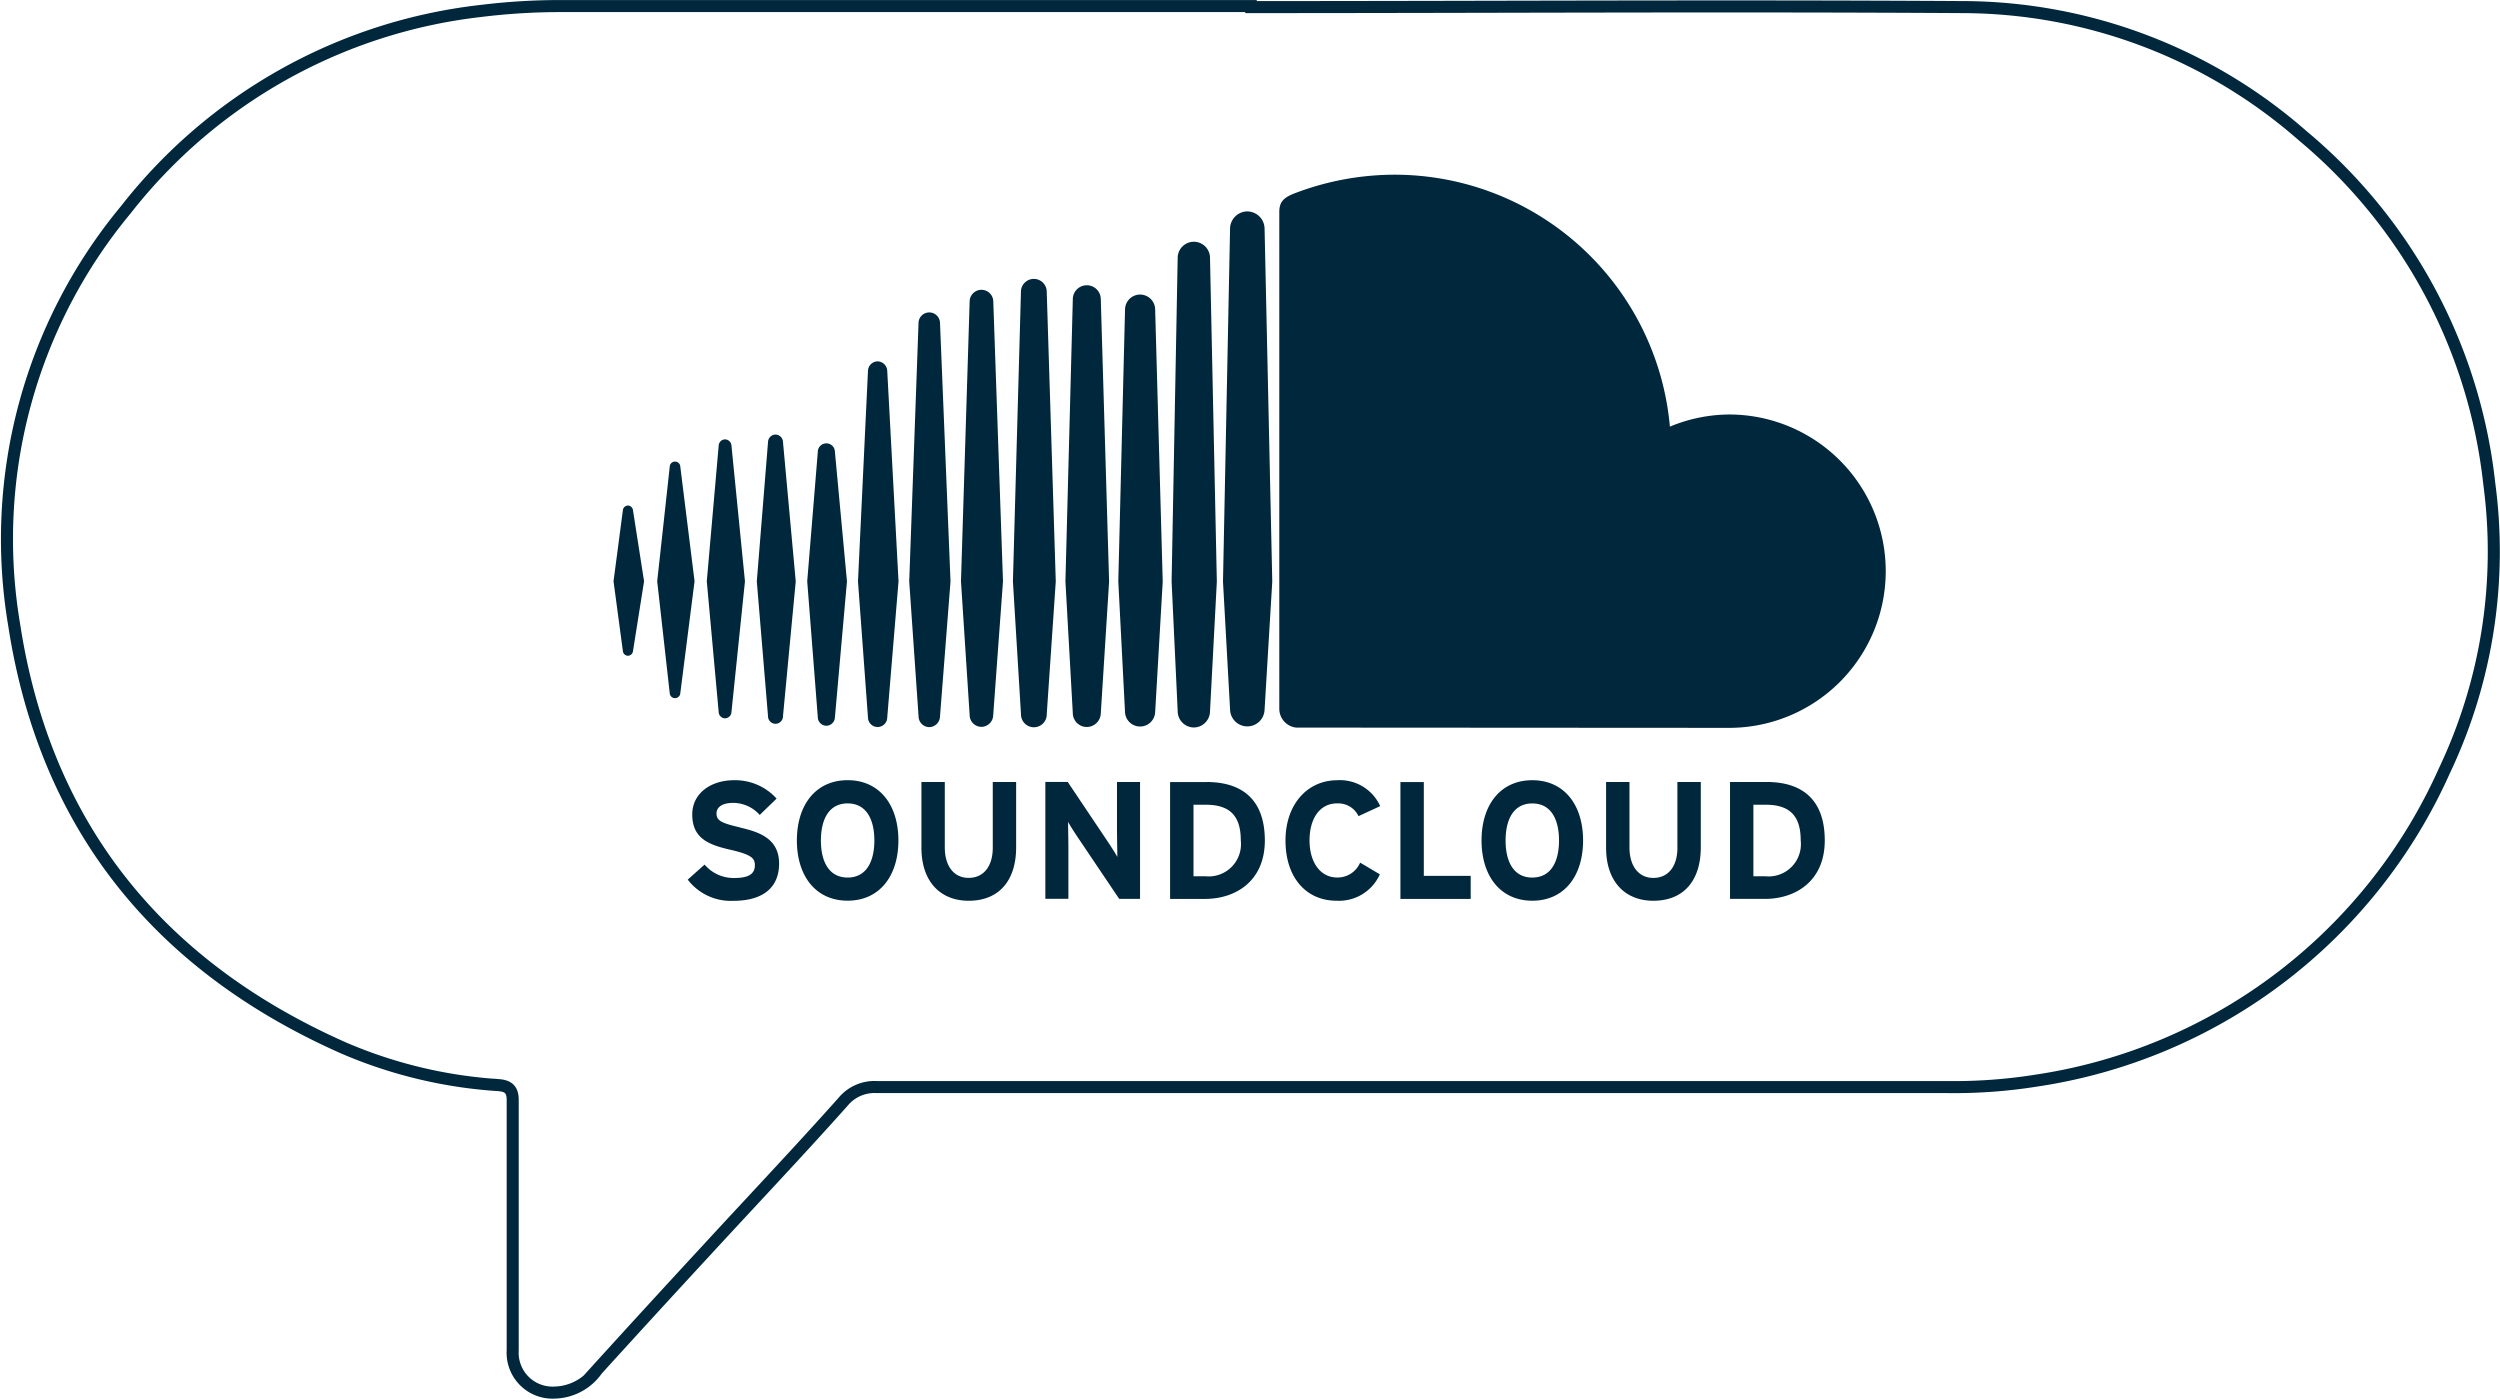
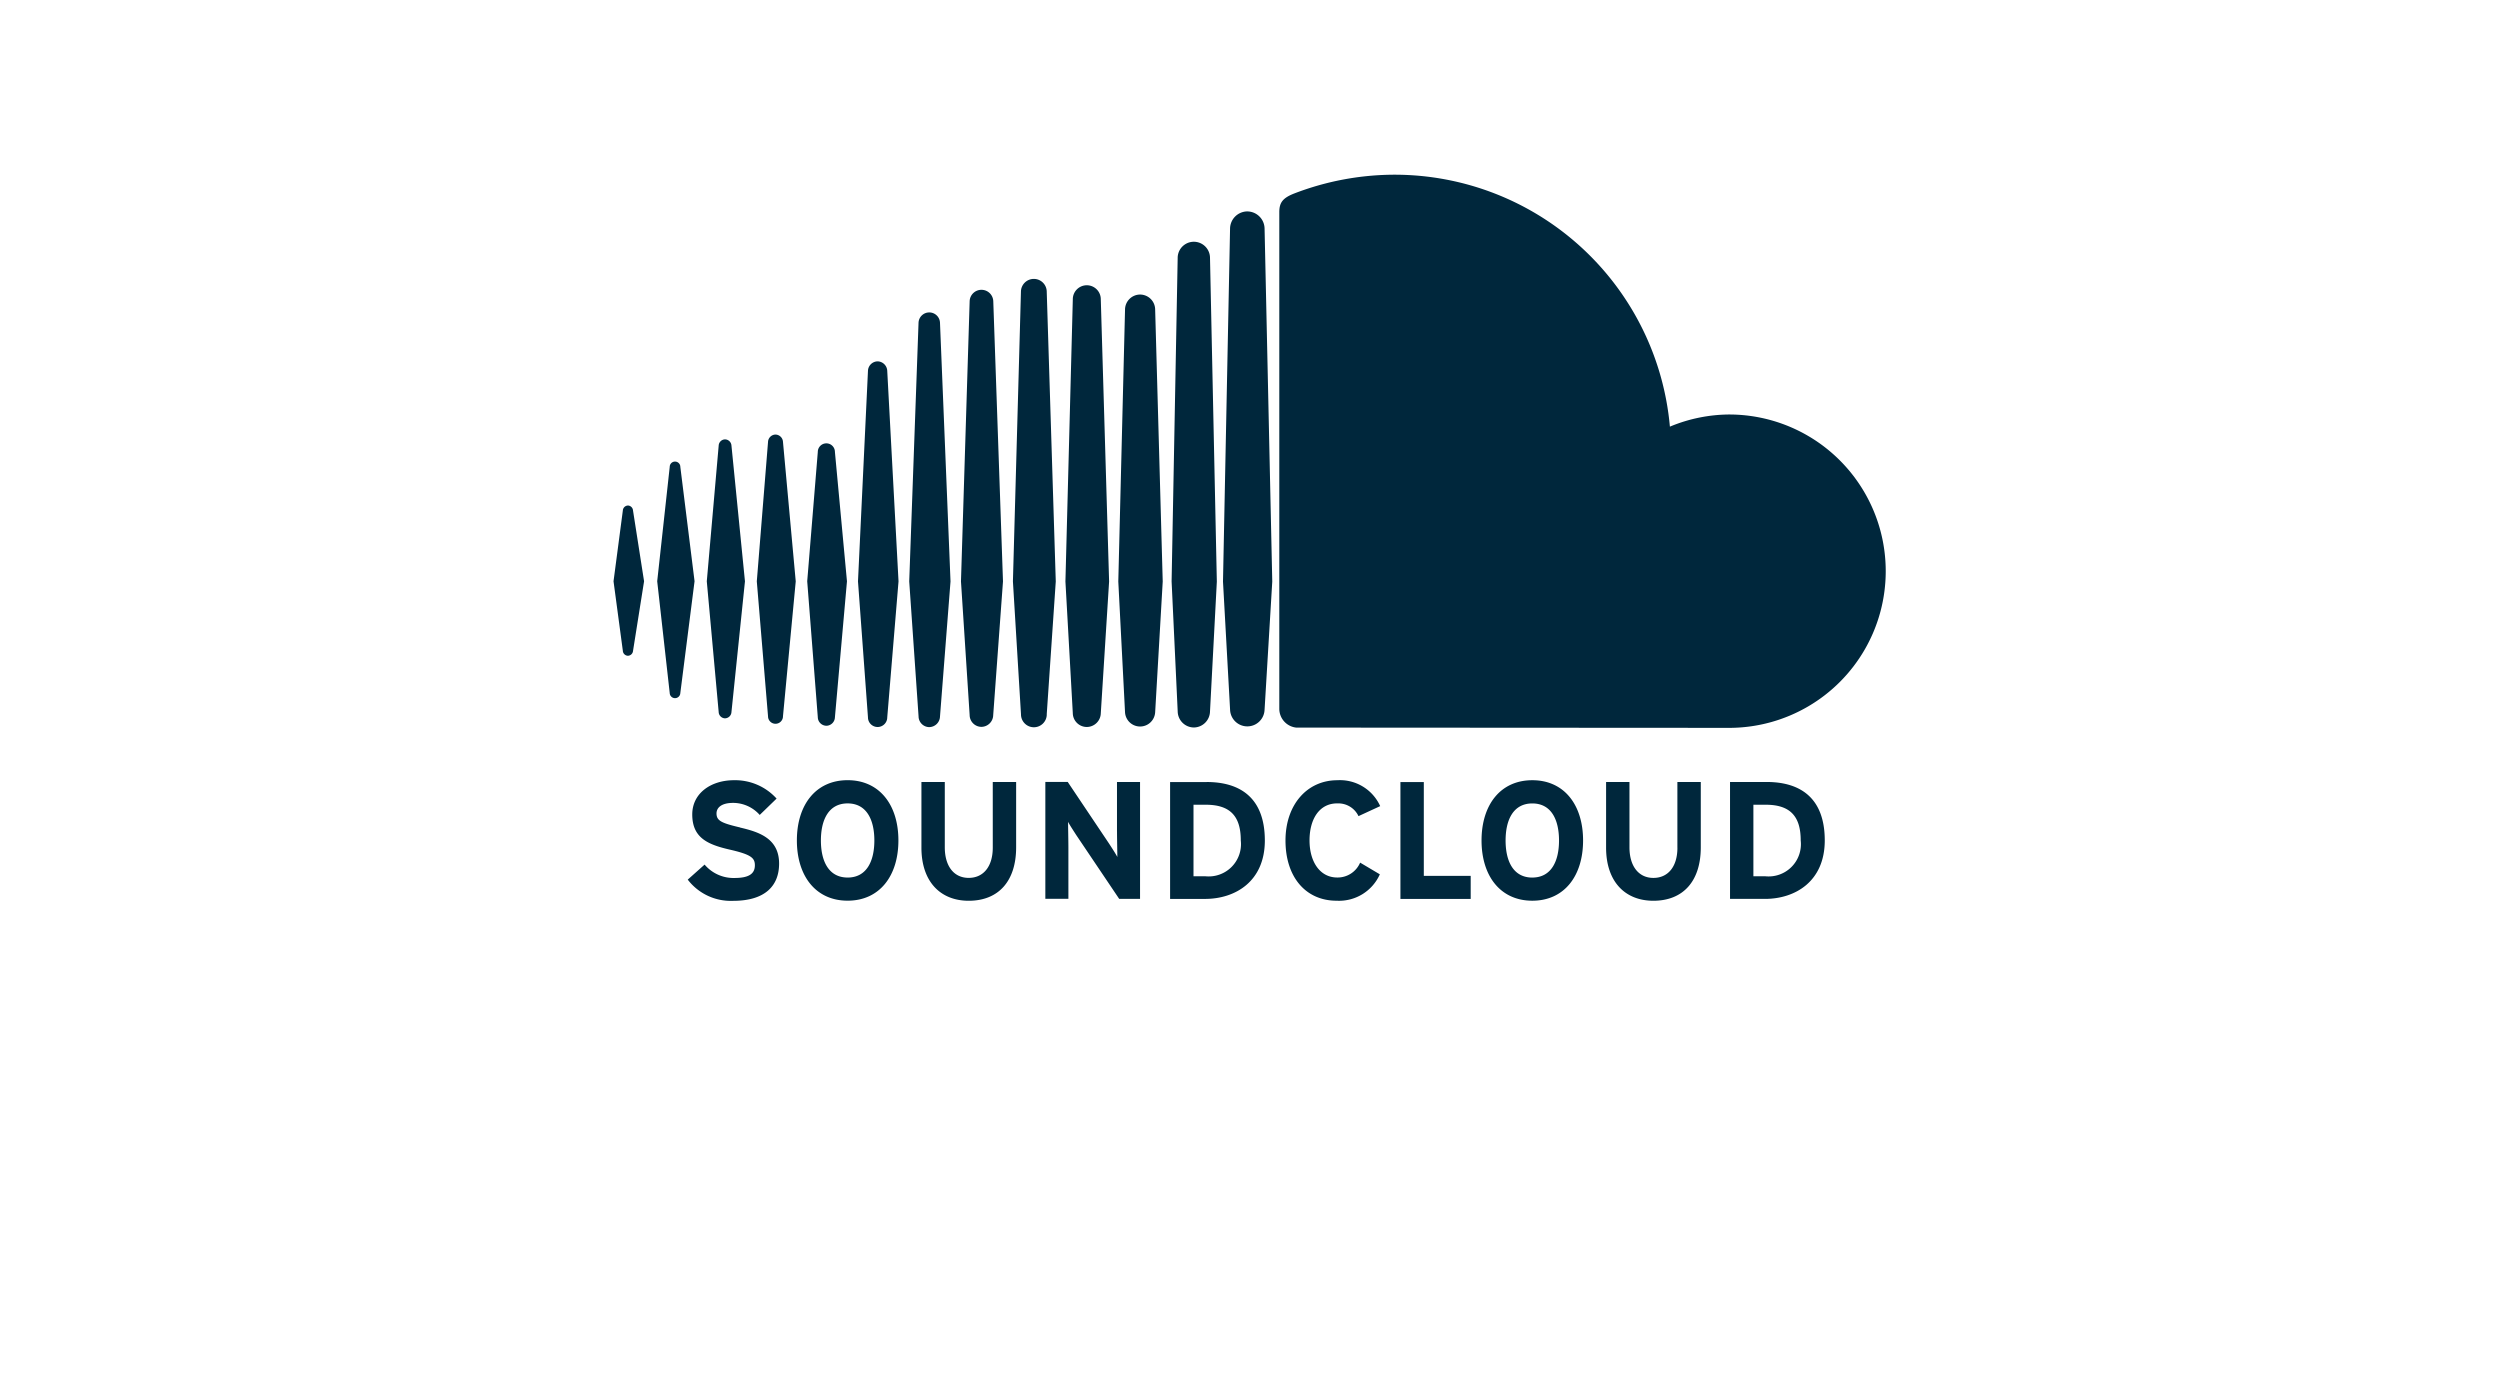
<svg xmlns="http://www.w3.org/2000/svg" width="207.485" height="116.08">
  <g data-name="Group 63">
    <g data-name="Group 62">
-       <path d="M103.829.589c19.716 0 39.414-.123 59.112 0a42.933 42.933 0 0128.173 10.681 43.774 43.774 0 0115.483 28.89 42.409 42.409 0 01-3.73 23.813 44.247 44.247 0 01-33.934 25.722 43.253 43.253 0 01-7.372.525H72.767a3.379 3.379 0 00-2.8 1.226c-3.747 4.2-7.617 8.282-11.434 12.432q-4.517 4.885-8.982 9.805a4.413 4.413 0 01-3.5 1.891 3.309 3.309 0 01-3.5-3.5V91.288c0-.823-.333-1.156-1.138-1.226a38.783 38.783 0 01-12.887-3.082C13.147 80.17 3.727 68.543 1.17 51.822a42.793 42.793 0 019.28-34.424A43.651 43.651 0 0139.95.904a53.736 53.736 0 016.724-.4h57.151z" fill="none" stroke="#00273c" />
      <path data-name="soundcloud-logo-svgrepo-com (1)" d="M52.116 41.956a.437.437 0 00-.424.414l-.773 5.872.773 5.77a.436.436 0 00.424.413.442.442 0 00.422-.41l.916-5.773-.918-5.876a.444.444 0 00-.422-.413zm4.347-3.208a.44.44 0 00-.88 0l-1.039 9.493 1.039 9.283a.44.44 0 00.879 0l1.182-9.286zm16.373-8.757a.815.815 0 00-.8.792l-.828 17.466.828 11.288a.8.8 0 001.6 0l.936-11.289-.936-17.464a.821.821 0 00-.8-.793zm-8.473 6.075a.635.635 0 00-.621.61l-.932 11.573.932 11.2a.62.62 0 001.24 0l1.059-11.2-1.059-11.583a.638.638 0 00-.619-.6zM81.45 60.325a.992.992 0 00.98-.972l.812-11.1-.806-23.251a.981.981 0 00-1.961 0l-.72 23.251.72 11.1a.987.987 0 00.975.972zm17.632.052a1.357 1.357 0 001.341-1.336l.567-10.775-.567-26.86a1.341 1.341 0 00-2.683 0l-.504 26.847.506 10.8a1.354 1.354 0 001.34 1.324zm-8.883-.042a1.168 1.168 0 001.161-1.156v.008l.689-10.929-.69-23.422a1.161 1.161 0 00-2.322 0l-.613 23.423.612 10.927a1.163 1.163 0 001.162 1.149zm-21.615-.1a.725.725 0 00.709-.7l1-11.29-1-10.739a.71.71 0 00-1.42 0l-.879 10.735.879 11.289a.72.72 0 00.711.703zm-8.408-.618a.547.547 0 00.53-.517l1.121-10.854-1.12-11.263a.549.549 0 00-.531-.518.543.543 0 00-.53.518l-.987 11.263.987 10.852a.542.542 0 00.53.52zm34.448-35.171a1.254 1.254 0 00-1.253 1.247l-.559 22.567.559 10.859a1.252 1.252 0 002.5-.008v.009l.628-10.859-.628-22.57a1.254 1.254 0 00-1.247-1.245zm-17.5 35.9a.907.907 0 00.89-.882l.873-11.212-.873-21.461a.891.891 0 00-1.781 0l-.773 21.461.776 11.214a.9.9 0 00.892.881zm9.749-1.058v-.006l.75-11.027-.75-24.037a1.07 1.07 0 00-2.141 0l-.666 24.035.67 11.035a1.07 1.07 0 002.14 0zM143.62 34.4a12.98 12.98 0 00-5.029 1.009 22.944 22.944 0 00-22.848-20.91 23.244 23.244 0 00-8.317 1.554c-.981.38-1.243.771-1.252 1.529v41.267a1.573 1.573 0 001.4 1.537l36.04.022a13.004 13.004 0 000-26.007zm-40.1-16.854a1.447 1.447 0 00-1.433 1.429l-.586 29.291.588 10.63a1.432 1.432 0 002.863-.011v.013l.638-10.632-.638-29.292a1.446 1.446 0 00-1.431-1.427zm-42.1 51.127c-1.538-.362-1.954-.555-1.954-1.164 0-.43.347-.874 1.386-.874a2.957 2.957 0 012.2 1l1.4-1.357a4.638 4.638 0 00-3.533-1.525c-1.914 0-3.466 1.081-3.466 2.842 0 1.912 1.248 2.481 3.035 2.9 1.829.415 2.162.693 2.162 1.318 0 .734-.542 1.054-1.69 1.054a3.14 3.14 0 01-2.482-1.111l-1.4 1.248a4.5 4.5 0 003.77 1.76c2.649 0 3.813-1.247 3.813-3.09 0-2.108-1.705-2.634-3.244-2.994zm8.928-3.922c-2.646 0-4.212 2.051-4.212 5s1.565 5 4.212 5 4.214-2.05 4.214-5-1.568-5-4.215-5zm0 8.08c-1.565 0-2.218-1.345-2.218-3.076s.653-3.077 2.218-3.077 2.218 1.345 2.218 3.077-.651 3.077-2.219 3.077zm12.046-2.481c0 1.552-.764 2.509-2 2.509s-1.982-.984-1.982-2.536v-5.42h-1.939v5.449c0 2.826 1.581 4.406 3.923 4.406 2.467 0 3.937-1.622 3.937-4.434v-5.421h-1.94zm10.311-1.345c0 .541.027 1.76.027 2.12-.125-.25-.443-.734-.679-1.1l-3.439-5.129h-1.857v9.7h1.913v-4.27c0-.541-.027-1.76-.027-2.12.124.249.444.734.679 1.1l3.563 5.294h1.732v-9.7h-1.914v4.105zm7.443-4.1h-3.037v9.7h2.9c2.5 0 4.963-1.443 4.963-4.852-.004-3.548-2.056-4.85-4.828-4.85zm-.14 7.819h-.955v-5.935h1.025c2.052 0 2.9.983 2.9 2.966a2.682 2.682 0 01-2.972 2.967zm10.965-6.044a1.844 1.844 0 011.774 1.054l1.8-.831a3.663 3.663 0 00-3.549-2.149c-2.534 0-4.31 2.051-4.31 5 0 3.063 1.7 5 4.24 5a3.706 3.706 0 003.59-2.19l-1.635-.971a2.031 2.031 0 01-1.9 1.235c-1.455 0-2.3-1.331-2.3-3.076-.001-1.798.834-3.075 2.288-3.075zm7.2-1.775h-1.946v9.7h5.832v-1.913h-3.891v-7.789zm9-.151c-2.649 0-4.214 2.051-4.214 5s1.565 5 4.214 5 4.213-2.05 4.213-5-1.566-5-4.213-5zm0 8.08c-1.568 0-2.218-1.345-2.218-3.076s.65-3.077 2.218-3.077 2.216 1.345 2.216 3.077-.653 3.074-2.218 3.074zm12.043-2.481c0 1.552-.76 2.509-1.994 2.509s-1.986-.986-1.986-2.538v-5.421h-1.94v5.449c0 2.826 1.58 4.406 3.923 4.406 2.467 0 3.936-1.622 3.936-4.434v-5.421h-1.942v5.449zm7.4-5.449h-3.034v9.7h2.9c2.5 0 4.962-1.443 4.962-4.852 0-3.549-2.051-4.852-4.823-4.852zm-.139 7.819h-.956v-5.934h1.027c2.05 0 2.9.983 2.9 2.966a2.68 2.68 0 01-2.97 2.967z" fill="#00273c" />
    </g>
  </g>
</svg>